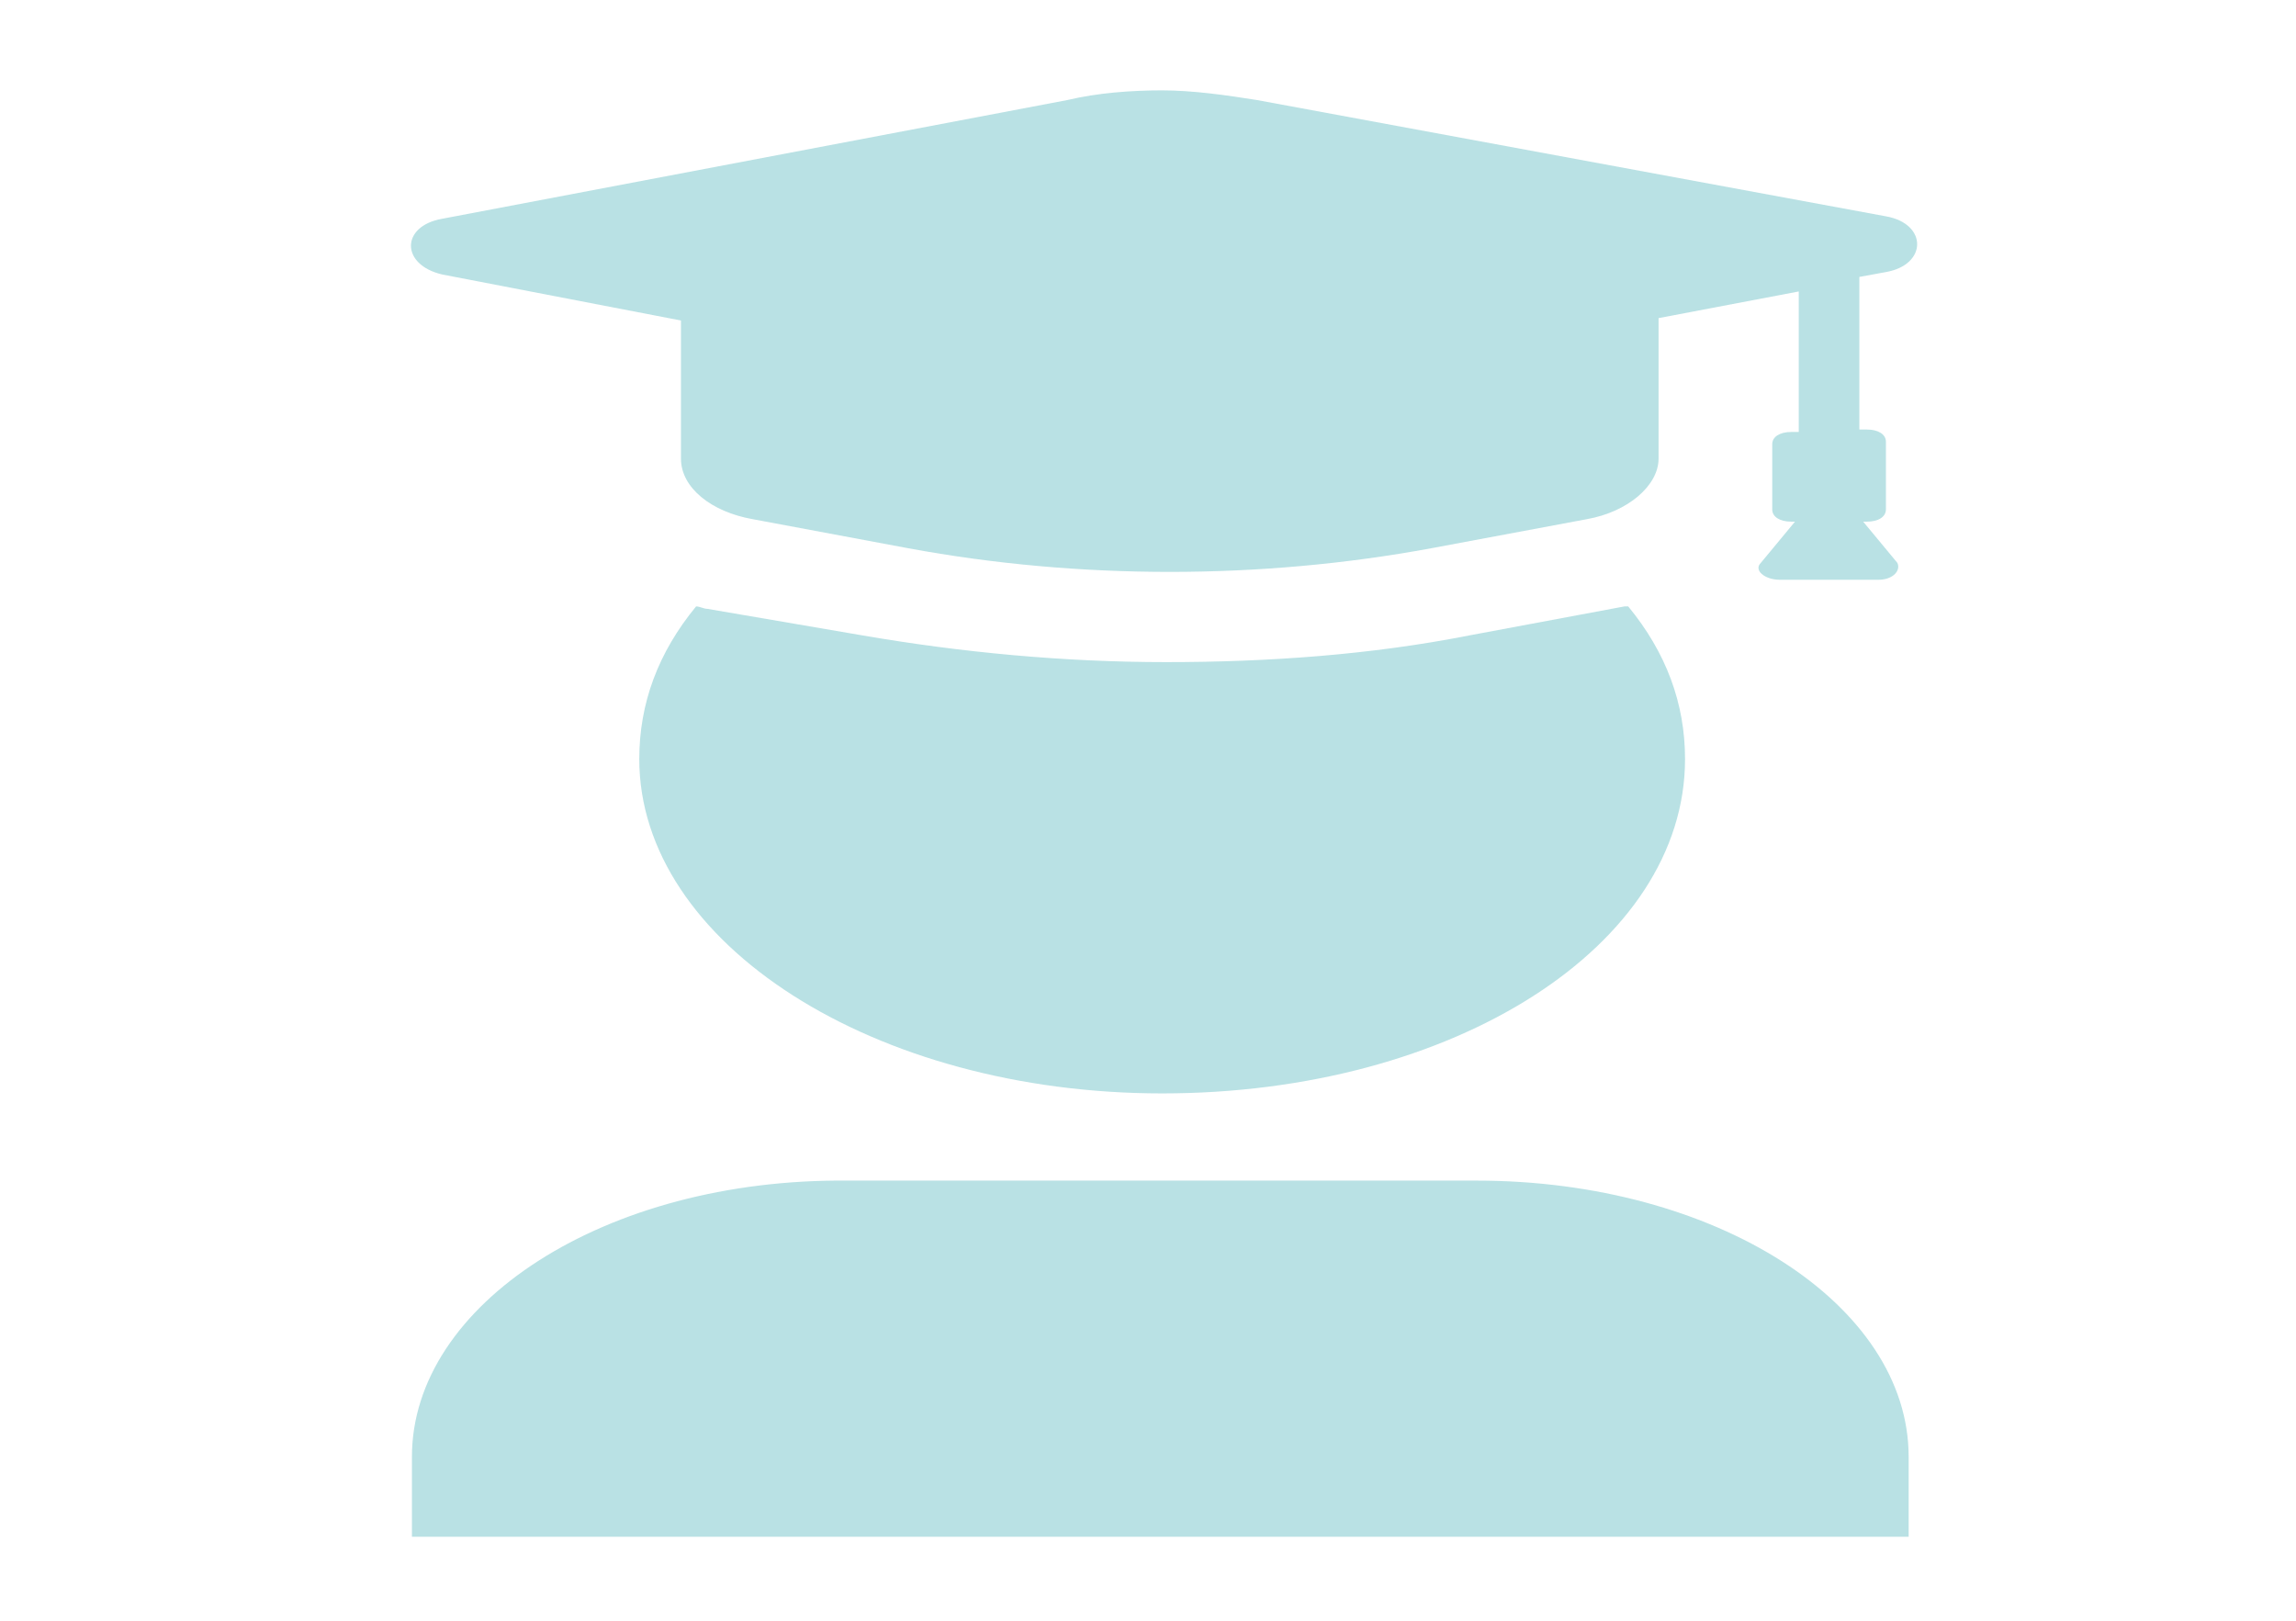
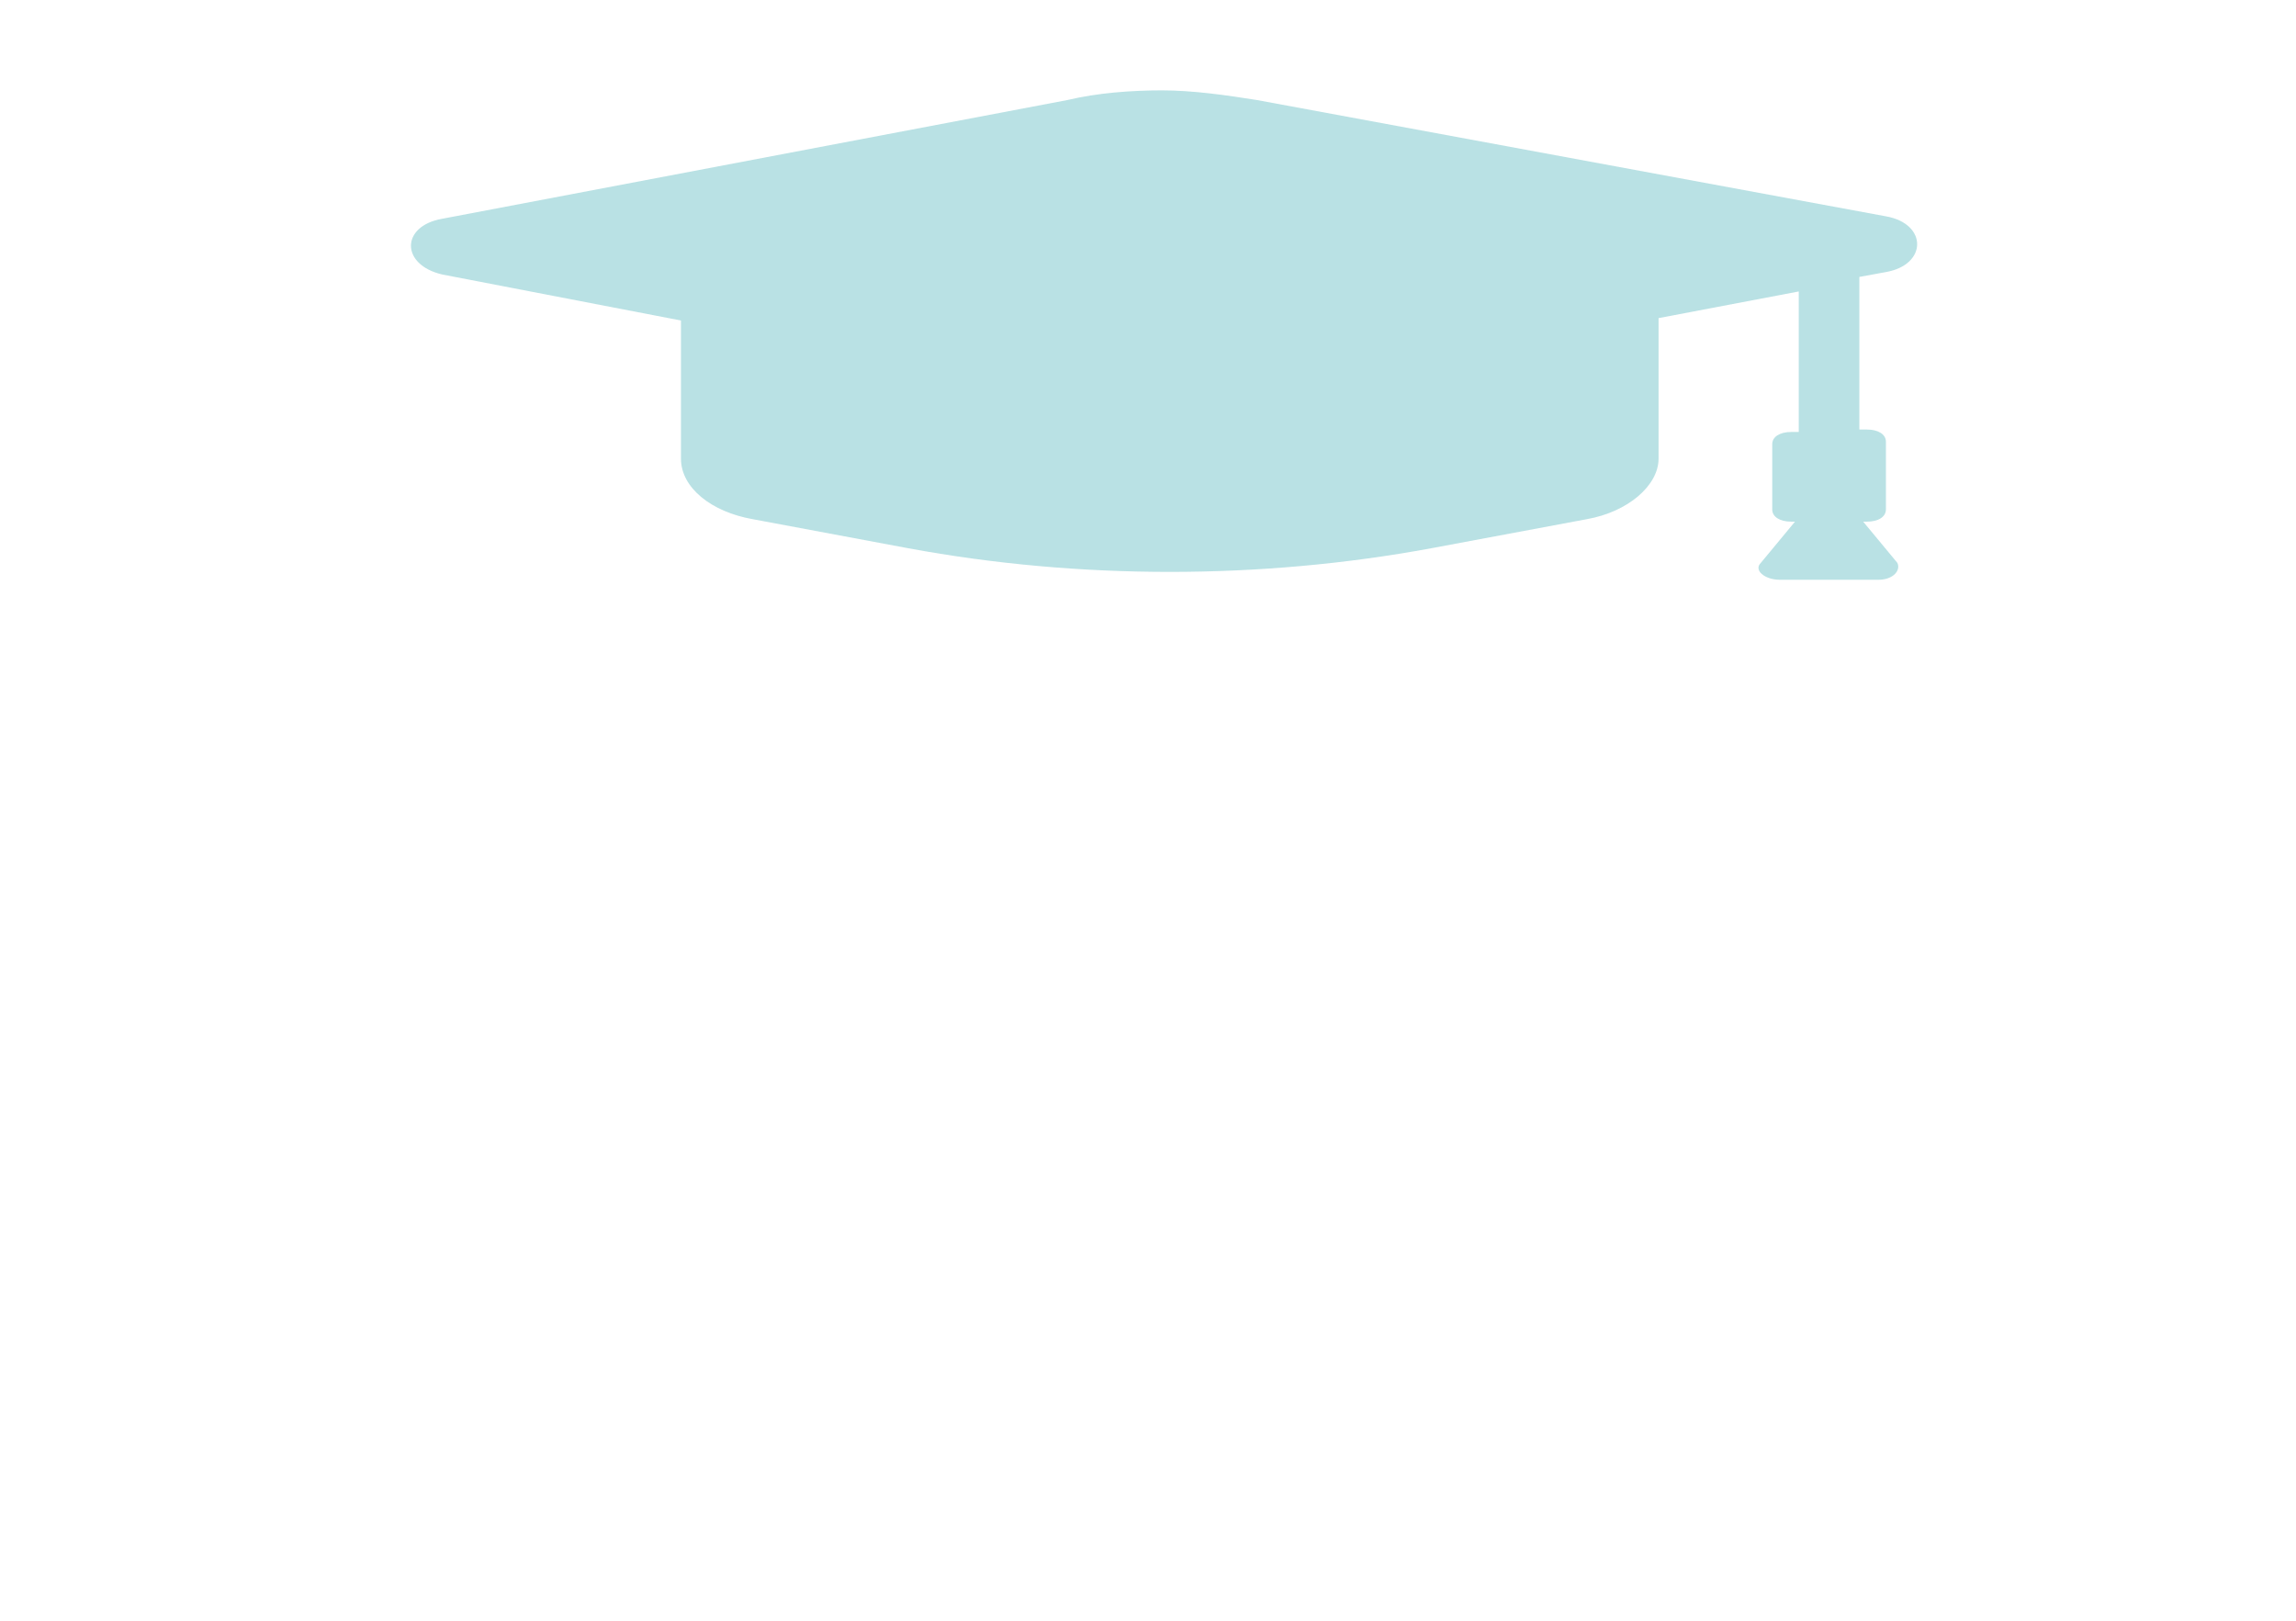
<svg xmlns="http://www.w3.org/2000/svg" width="51" height="36" viewBox="0 0 51 36" fill="none">
  <g opacity="0.3">
-     <path d="M37.429 16.86C37.429 15.622 37.008 14.492 36.167 13.47H36.083L32.632 14.115C30.444 14.546 28.172 14.707 25.899 14.707C23.626 14.707 21.354 14.492 19.165 14.115L15.714 13.524C15.63 13.524 15.546 13.47 15.462 13.47C14.62 14.493 14.2 15.622 14.2 16.86C14.2 20.95 19.418 24.287 25.815 24.287C32.295 24.287 37.429 21.004 37.429 16.86L37.429 16.86Z" fill="#149AA3" />
    <path d="M9.823 6.097L15.126 7.119V10.187C15.126 10.833 15.799 11.371 16.725 11.533L20.176 12.178C23.963 12.878 28.003 12.878 31.791 12.178L35.242 11.533C36.168 11.371 36.841 10.779 36.841 10.187V7.066L39.955 6.474V9.595H39.787C39.534 9.595 39.366 9.703 39.366 9.864V11.317C39.366 11.479 39.534 11.587 39.787 11.587H39.871L39.114 12.501C38.945 12.663 39.197 12.878 39.534 12.878H41.723C42.059 12.878 42.227 12.663 42.144 12.501L41.386 11.587H41.47C41.723 11.587 41.891 11.479 41.891 11.317L41.891 9.81C41.891 9.649 41.722 9.541 41.47 9.541H41.301V6.151L41.891 6.043C42.816 5.881 42.816 4.967 41.891 4.805L27.919 2.222C27.245 2.114 26.488 2.007 25.815 2.007C25.141 2.007 24.384 2.061 23.71 2.222L9.823 4.859C8.897 5.021 8.897 5.882 9.823 6.097L9.823 6.097Z" fill="#149AA3" />
-     <path d="M9.15 32.359V34.135H42.396V32.359C42.396 28.968 38.103 26.224 32.801 26.224H18.829C13.442 26.17 9.15 28.968 9.15 32.359H9.15Z" fill="#149AA3" />
  </g>
</svg>